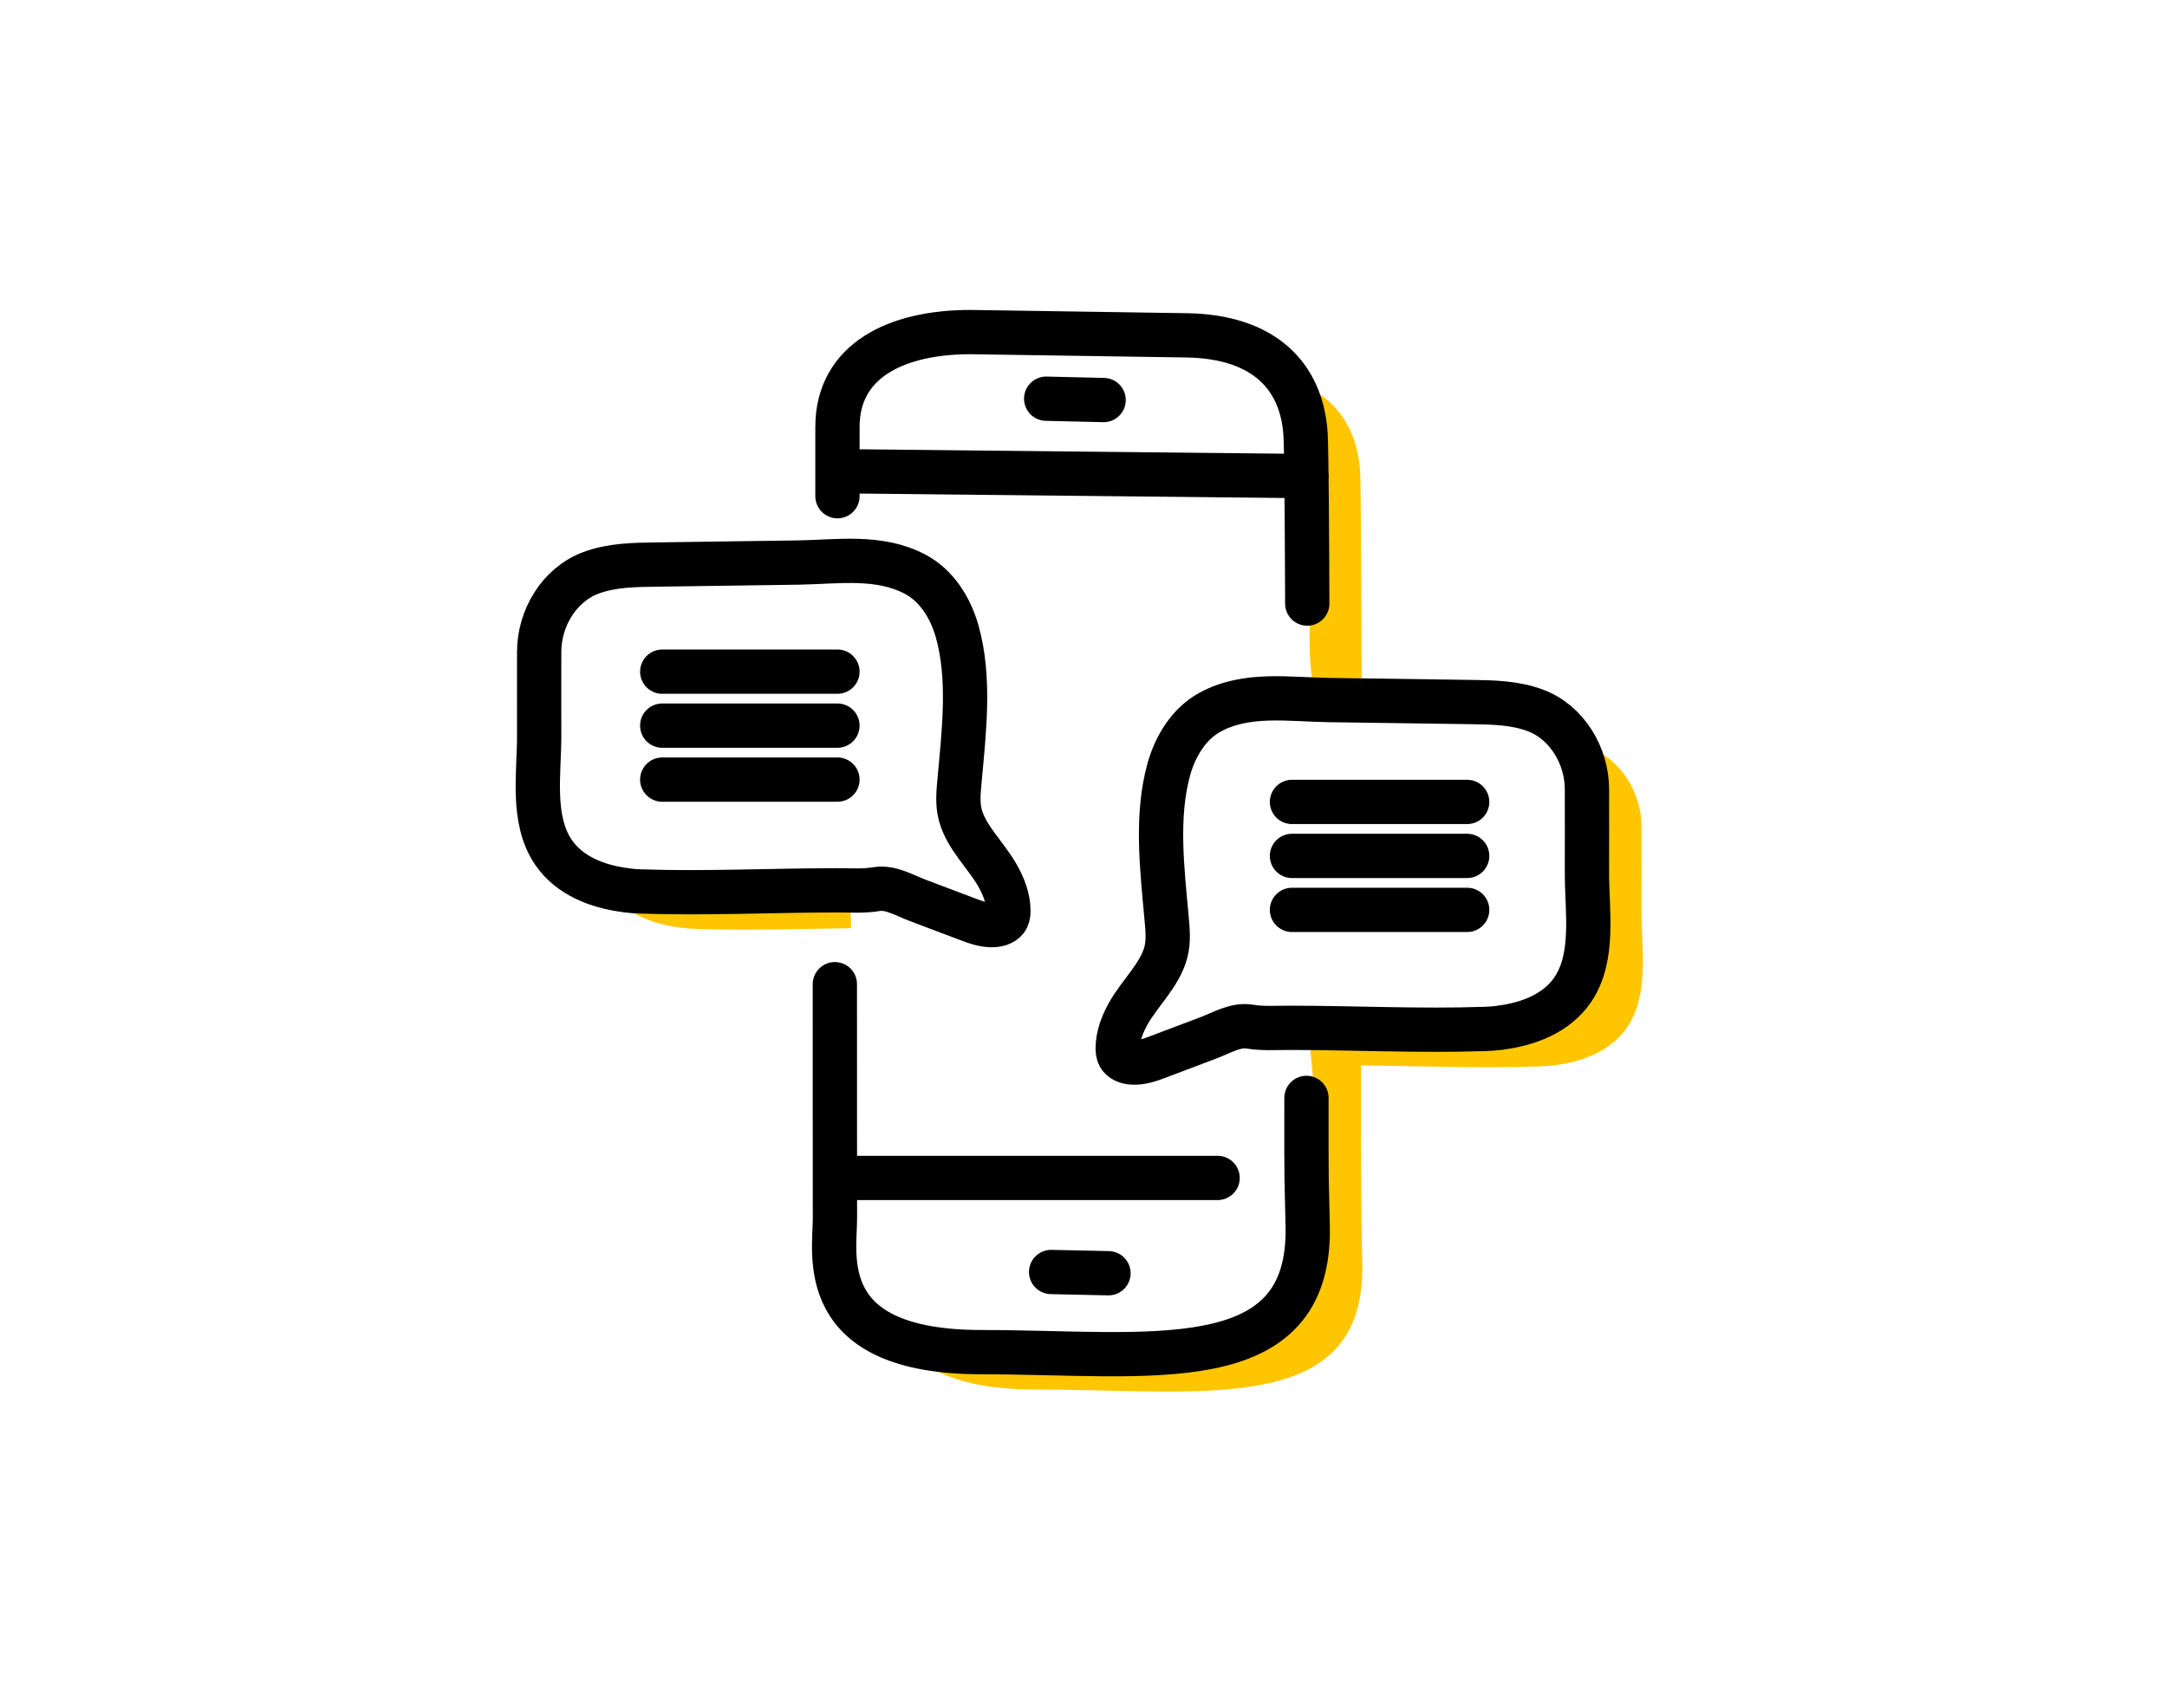
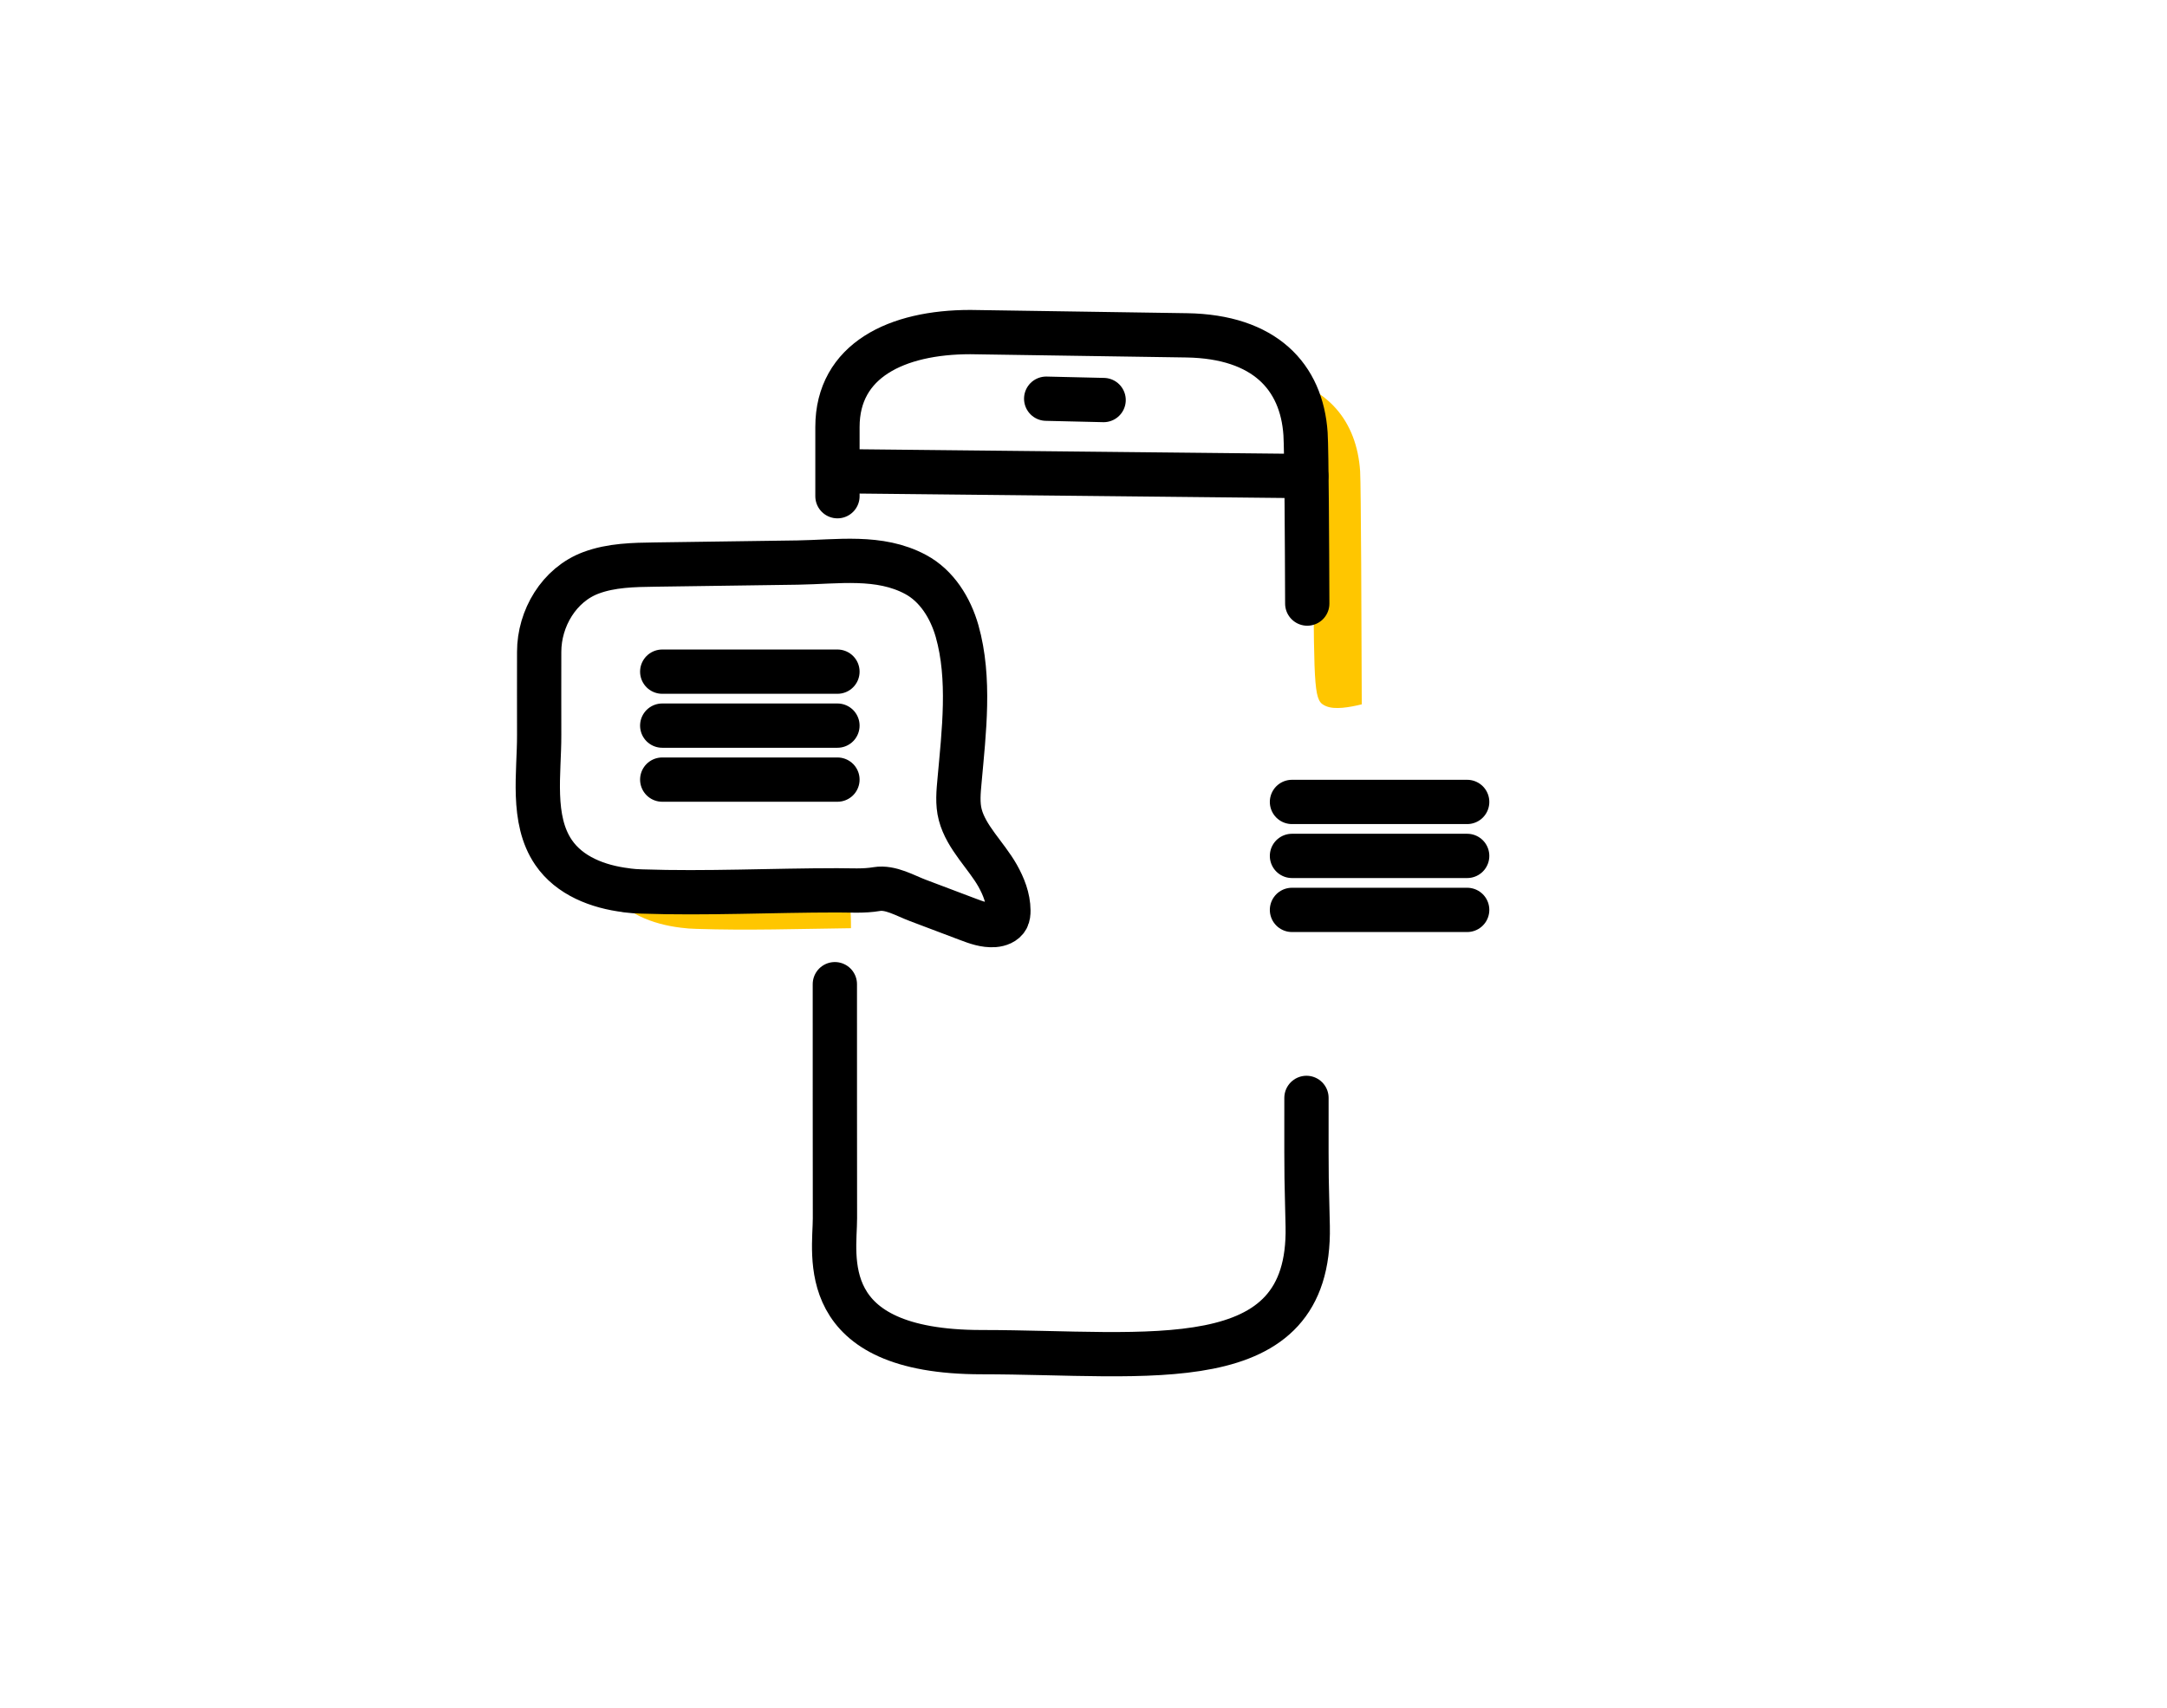
<svg xmlns="http://www.w3.org/2000/svg" width="137" height="108" viewBox="0 0 137 108" fill="none">
-   <path d="M83.03 35.775C82.879 38.133 82.624 40.613 82.951 42.959C83.079 43.893 83.073 44.335 83.837 44.657C84.394 44.893 85.316 44.729 86.092 44.541C86.08 39.715 86.043 30.682 85.989 29.797C85.777 26.669 83.994 24.353 80.32 23.734C82.83 27.342 83.321 31.179 83.03 35.769V35.775Z" fill="#FFC600" />
-   <path d="M103.778 57.534C103.784 55.788 103.778 54.035 103.778 52.289C103.778 50.167 102.517 48.04 100.492 47.288C100.141 47.16 99.783 47.063 99.419 46.991C101.838 51.653 102.432 59.674 98.158 63.16C96.212 64.748 93.672 64.979 91.247 65.003C88.385 65.027 85.518 64.93 82.662 64.772C83.553 72.223 84.245 83.433 75.545 84.519C69.421 85.282 63.171 85.27 56.969 84.621C57.993 86.398 60.321 87.871 65.505 87.871C76.109 87.871 86.318 89.66 86.124 79.923C86.051 76.316 86.039 73.642 86.045 67.379C89.786 67.41 93.569 67.567 97.291 67.44C97.613 67.428 97.94 67.404 98.261 67.367C100.068 67.149 101.85 66.452 102.863 64.979C104.294 62.887 103.766 59.928 103.772 57.54L103.778 57.534Z" fill="#FFC600" />
+   <path d="M83.03 35.775C83.079 43.893 83.073 44.335 83.837 44.657C84.394 44.893 85.316 44.729 86.092 44.541C86.08 39.715 86.043 30.682 85.989 29.797C85.777 26.669 83.994 24.353 80.32 23.734C82.83 27.342 83.321 31.179 83.03 35.769V35.775Z" fill="#FFC600" />
  <path d="M53.531 29.803L82.583 30.106" stroke="black" stroke-width="2.8" stroke-linecap="round" stroke-linejoin="round" />
-   <path d="M52.812 74.491H76.978" stroke="black" stroke-width="2.8" stroke-linecap="round" stroke-linejoin="round" />
  <path d="M66.141 25.213L69.772 25.298" stroke="black" stroke-width="2.8" stroke-linecap="round" stroke-linejoin="round" />
-   <path d="M66.453 80.438L70.079 80.517" stroke="black" stroke-width="2.8" stroke-linecap="round" stroke-linejoin="round" />
  <path d="M82.646 38.169C82.634 34.55 82.604 28.469 82.537 27.433C82.294 23.819 79.954 21.285 75.025 21.206C70.097 21.133 61.342 21 61.342 21C56.698 21 52.945 22.788 52.945 27.002V31.379" stroke="black" stroke-width="2.8" stroke-linecap="round" stroke-linejoin="round" />
  <path d="M52.78 62.238C52.78 63.087 52.78 76.188 52.786 77.037C52.792 79.341 51.452 85.507 62.056 85.507C72.659 85.507 82.869 87.295 82.675 77.559C82.602 73.951 82.59 75.697 82.596 69.429" stroke="black" stroke-width="2.8" stroke-linecap="round" stroke-linejoin="round" />
-   <path d="M94.818 64.997C94.49 65.039 94.169 65.063 93.848 65.069C89.755 65.209 85.59 64.997 81.486 64.997C80.655 64.997 79.806 65.057 78.988 64.918C78.115 64.772 77.188 65.336 76.393 65.633C75.344 66.027 74.296 66.427 73.247 66.822C72.707 67.028 72.143 67.234 71.561 67.191C71.246 67.167 70.907 67.046 70.755 66.767C70.676 66.615 70.664 66.446 70.664 66.276C70.67 65.488 70.967 64.742 71.349 64.063C72.071 62.79 73.332 61.65 73.707 60.219C73.895 59.51 73.817 58.764 73.75 58.031C73.477 54.981 73.059 51.604 73.908 48.603C74.326 47.136 75.193 45.736 76.533 45.02C78.824 43.79 81.474 44.232 83.984 44.269C86.991 44.311 89.992 44.353 92.999 44.396C94.363 44.414 95.763 44.438 97.049 44.917C99.074 45.669 100.329 47.797 100.329 49.919C100.329 51.665 100.335 53.417 100.329 55.163C100.316 57.552 100.85 60.51 99.419 62.602C98.413 64.075 96.624 64.772 94.818 64.991V64.997Z" stroke="black" stroke-width="2.8" stroke-linecap="round" stroke-linejoin="round" />
  <path d="M53.787 57.903C53.769 57.382 53.593 56.673 53.575 56.078C52.817 56.066 51.725 55.994 51.598 56C49.312 56.169 47.13 56.673 44.82 56.594C42.601 56.515 40.394 56.133 38.188 55.848C38.266 55.994 38.351 56.139 38.448 56.279C39.455 57.752 41.243 58.449 43.05 58.667C43.377 58.71 43.698 58.734 44.02 58.74C47.257 58.849 50.537 58.74 53.799 58.698C53.799 58.431 53.799 58.164 53.787 57.897V57.903Z" fill="#FFC600" />
  <path d="M39.599 56.303C39.926 56.345 40.247 56.37 40.569 56.376C44.661 56.515 48.826 56.303 52.93 56.303C53.761 56.303 54.61 56.364 55.428 56.224C56.301 56.078 57.229 56.642 58.023 56.939C59.072 57.334 60.12 57.734 61.169 58.128C61.709 58.334 62.273 58.54 62.855 58.498C63.17 58.473 63.51 58.352 63.661 58.073C63.74 57.922 63.752 57.752 63.752 57.582C63.746 56.794 63.449 56.048 63.067 55.369C62.346 54.096 61.084 52.956 60.709 51.526C60.521 50.816 60.599 50.071 60.666 49.337C60.939 46.287 61.357 42.91 60.508 39.91C60.09 38.442 59.223 37.042 57.883 36.327C55.592 35.096 52.942 35.538 50.432 35.575C47.425 35.617 44.424 35.66 41.417 35.702C40.053 35.72 38.653 35.744 37.367 36.223C35.343 36.975 34.087 39.103 34.087 41.225C34.087 42.971 34.081 44.723 34.087 46.469C34.1 48.858 33.566 51.816 34.997 53.908C36.003 55.381 37.792 56.078 39.599 56.297V56.303Z" stroke="black" stroke-width="2.8" stroke-linecap="round" stroke-linejoin="round" />
  <path d="M41.867 42.474H52.944" stroke="black" stroke-width="2.8" stroke-linecap="round" stroke-linejoin="round" />
  <path d="M41.867 45.887H52.944" stroke="black" stroke-width="2.8" stroke-linecap="round" stroke-linejoin="round" />
  <path d="M41.867 49.301H52.944" stroke="black" stroke-width="2.8" stroke-linecap="round" stroke-linejoin="round" />
  <path d="M81.68 50.713H92.756" stroke="black" stroke-width="2.8" stroke-linecap="round" stroke-linejoin="round" />
  <path d="M81.68 54.126H92.756" stroke="black" stroke-width="2.8" stroke-linecap="round" stroke-linejoin="round" />
  <path d="M81.68 57.54H92.756" stroke="black" stroke-width="2.8" stroke-linecap="round" stroke-linejoin="round" />
</svg>